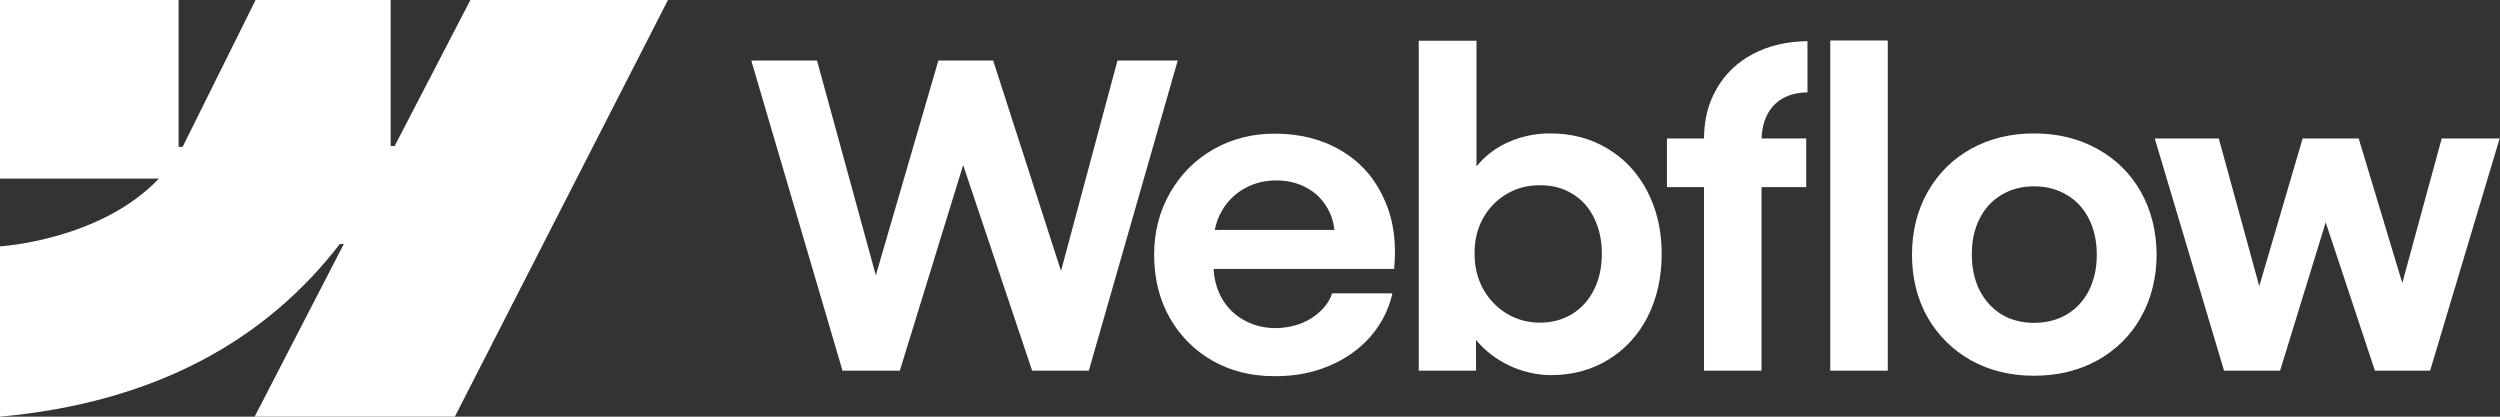
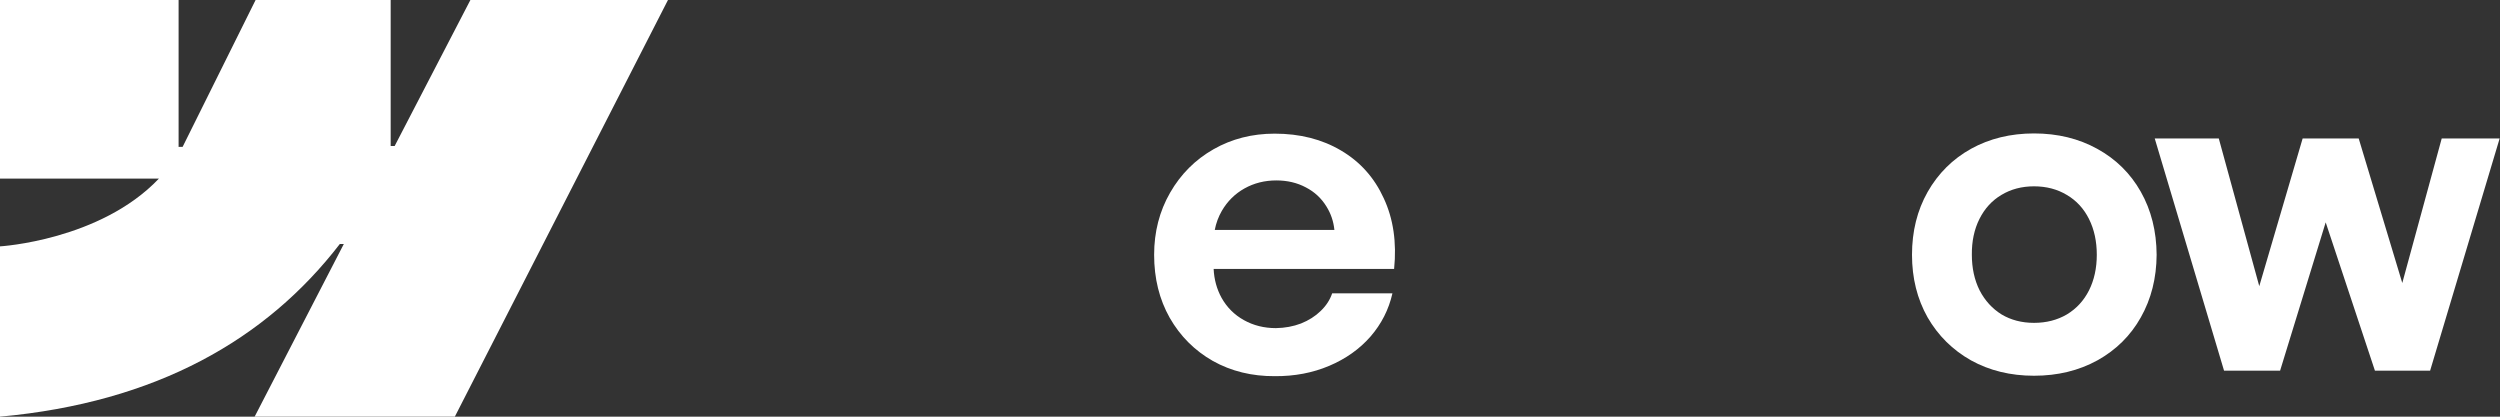
<svg xmlns="http://www.w3.org/2000/svg" width="318" height="53" viewBox="0 0 318 53" fill="none">
  <rect x="0" y="0" width="318" height="53" fill="#333333" stroke="none" />
  <path fill-rule="evenodd" clip-rule="evenodd" d="M84.966 0L57.854 53H32.389L43.735 31.035H43.226C33.865 43.186 19.899 51.185 0 53V31.339C0 31.339 12.73 30.587 20.214 22.719H0V0H22.718V18.686L23.228 18.684L32.512 0H49.693V18.567L50.203 18.567L59.834 0H84.966Z" fill="white" />
-   <path d="M232.809 47.15H240.125V5.152H232.809V47.15Z" fill="white" />
-   <path fill-rule="evenodd" clip-rule="evenodd" d="M192.472 46.721C194.062 47.382 195.679 47.713 197.323 47.713C200.039 47.713 202.468 47.052 204.612 45.73C206.757 44.407 208.418 42.585 209.598 40.262C210.777 37.922 211.366 35.268 211.366 32.302C211.366 29.336 210.759 26.683 209.544 24.342C208.329 22.002 206.641 20.188 204.479 18.902C202.317 17.598 199.86 16.954 197.108 16.972C195.357 16.972 193.678 17.312 192.07 17.991C190.462 18.669 189.122 19.634 188.049 20.885C187.967 20.98 187.886 21.076 187.808 21.174V5.18H180.465V47.15H187.755L187.74 43.229C187.929 43.46 188.13 43.686 188.344 43.907C189.506 45.104 190.882 46.042 192.472 46.721ZM199.976 39.941C198.779 40.673 197.412 41.039 195.876 41.039C194.357 41.039 192.963 40.664 191.694 39.914C190.426 39.145 189.416 38.1 188.666 36.778C187.933 35.456 187.567 33.955 187.567 32.276C187.549 30.596 187.907 29.095 188.639 27.773C189.39 26.433 190.399 25.397 191.668 24.664C192.936 23.914 194.339 23.547 195.876 23.565C197.412 23.547 198.779 23.905 199.976 24.637C201.191 25.352 202.12 26.379 202.763 27.719C203.424 29.041 203.755 30.56 203.755 32.276C203.755 33.991 203.424 35.51 202.763 36.832C202.12 38.154 201.191 39.19 199.976 39.941Z" fill="white" />
-   <path d="M95.562 7.699H103.924L111.405 35.017L119.362 7.699H126.33L134.96 34.468L142.143 7.699H149.808L138.498 47.15H131.288L122.513 20.999L114.457 47.15H107.167L95.562 7.699Z" fill="white" />
  <path fill-rule="evenodd" clip-rule="evenodd" d="M162.162 47.848C159.249 47.866 156.623 47.222 154.282 45.918C151.96 44.596 150.128 42.765 148.788 40.424C147.466 38.083 146.805 35.412 146.805 32.411C146.805 29.498 147.484 26.863 148.842 24.504C150.199 22.146 152.04 20.305 154.363 18.983C156.685 17.661 159.276 17 162.135 17C165.351 17 168.165 17.715 170.577 19.144C173.007 20.573 174.821 22.601 176.018 25.228C177.233 27.837 177.671 30.829 177.331 34.206H154.374C154.438 35.551 154.774 36.776 155.381 37.878C156.06 39.093 157.007 40.04 158.222 40.719C159.437 41.398 160.795 41.737 162.296 41.737C163.439 41.719 164.502 41.523 165.485 41.148C166.468 40.755 167.299 40.227 167.978 39.567C168.674 38.905 169.166 38.155 169.451 37.315H177.117C176.652 39.37 175.723 41.201 174.329 42.809C172.936 44.399 171.185 45.641 169.076 46.535C166.968 47.428 164.663 47.866 162.162 47.848ZM155.408 26.836C154.98 27.583 154.683 28.387 154.518 29.248H169.736C169.625 28.16 169.289 27.168 168.728 26.273C168.085 25.219 167.209 24.406 166.101 23.834C164.994 23.245 163.743 22.95 162.349 22.95C160.866 22.95 159.518 23.289 158.303 23.968C157.088 24.647 156.122 25.603 155.408 26.836Z" fill="white" />
-   <path d="M216.752 17.616C216.752 15.222 217.297 13.096 218.387 11.238C219.477 9.362 221.005 7.906 222.97 6.869C224.953 5.815 227.267 5.27 229.911 5.234V11.747C228.679 11.765 227.625 12.024 226.749 12.524C225.891 13.007 225.23 13.712 224.766 14.642C224.338 15.497 224.107 16.488 224.073 17.616H229.751V23.807H224.069V47.151H216.752V23.807H212.035V17.616H216.752Z" fill="white" />
  <path fill-rule="evenodd" clip-rule="evenodd" d="M258.725 47.794C255.741 47.794 253.07 47.142 250.711 45.837C248.371 44.515 246.531 42.693 245.19 40.37C243.868 38.029 243.207 35.376 243.207 32.41C243.207 29.426 243.868 26.764 245.19 24.423C246.531 22.065 248.371 20.233 250.711 18.929C253.07 17.625 255.741 16.973 258.725 16.973C261.727 16.973 264.407 17.625 266.765 18.929C269.142 20.233 270.991 22.056 272.313 24.396C273.635 26.737 274.305 29.408 274.323 32.41C274.305 35.376 273.635 38.029 272.313 40.37C271.009 42.693 269.168 44.515 266.792 45.837C264.416 47.142 261.727 47.794 258.725 47.794ZM258.725 41.067C260.297 41.067 261.691 40.709 262.906 39.995C264.121 39.262 265.059 38.244 265.72 36.939C266.381 35.617 266.712 34.108 266.712 32.41C266.712 30.695 266.381 29.176 265.72 27.854C265.059 26.532 264.121 25.513 262.906 24.799C261.691 24.066 260.297 23.7 258.725 23.7C257.17 23.7 255.786 24.066 254.571 24.799C253.374 25.513 252.444 26.532 251.784 27.854C251.122 29.176 250.801 30.695 250.819 32.41C250.819 34.108 251.149 35.617 251.81 36.939C252.489 38.244 253.418 39.262 254.598 39.995C255.795 40.709 257.17 41.067 258.725 41.067Z" fill="white" />
  <path d="M282.229 17.613H274.082L282.899 47.148H290.029L295.828 28.284L302.09 47.148H309.111L317.955 17.613H310.586L305.57 35.997L300.026 17.613H292.896L287.379 36.402L282.229 17.613Z" fill="white" />
</svg>